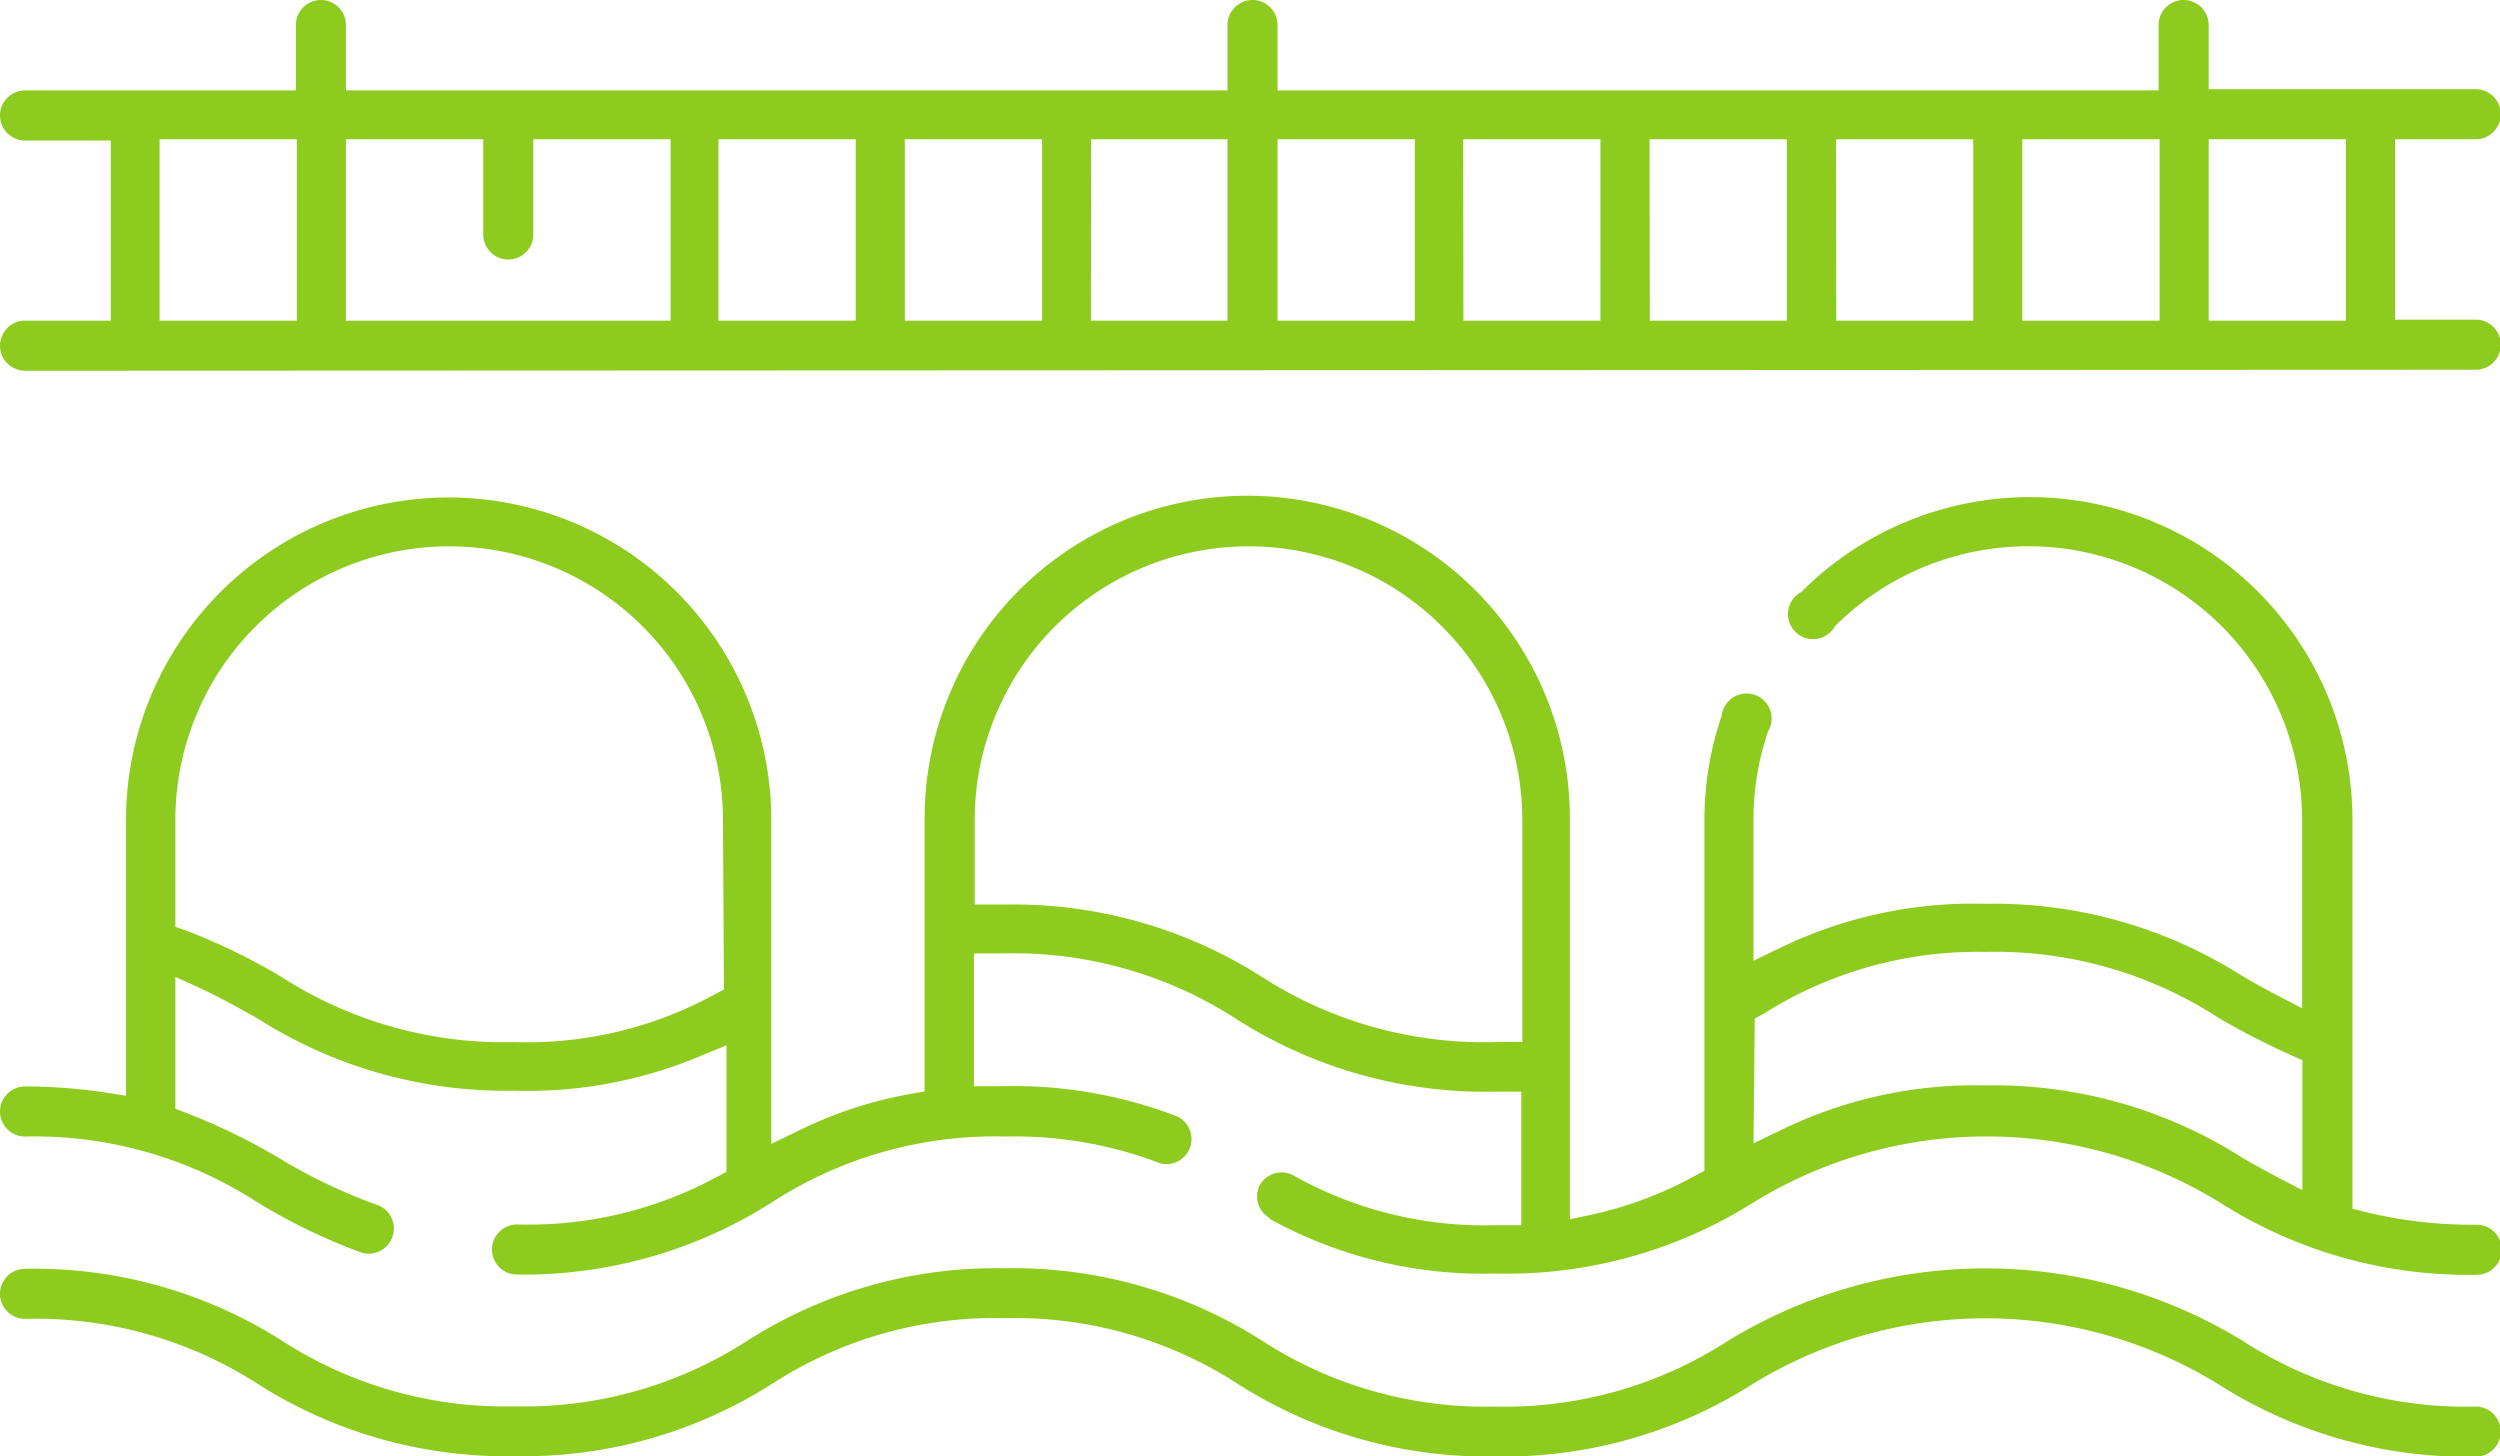
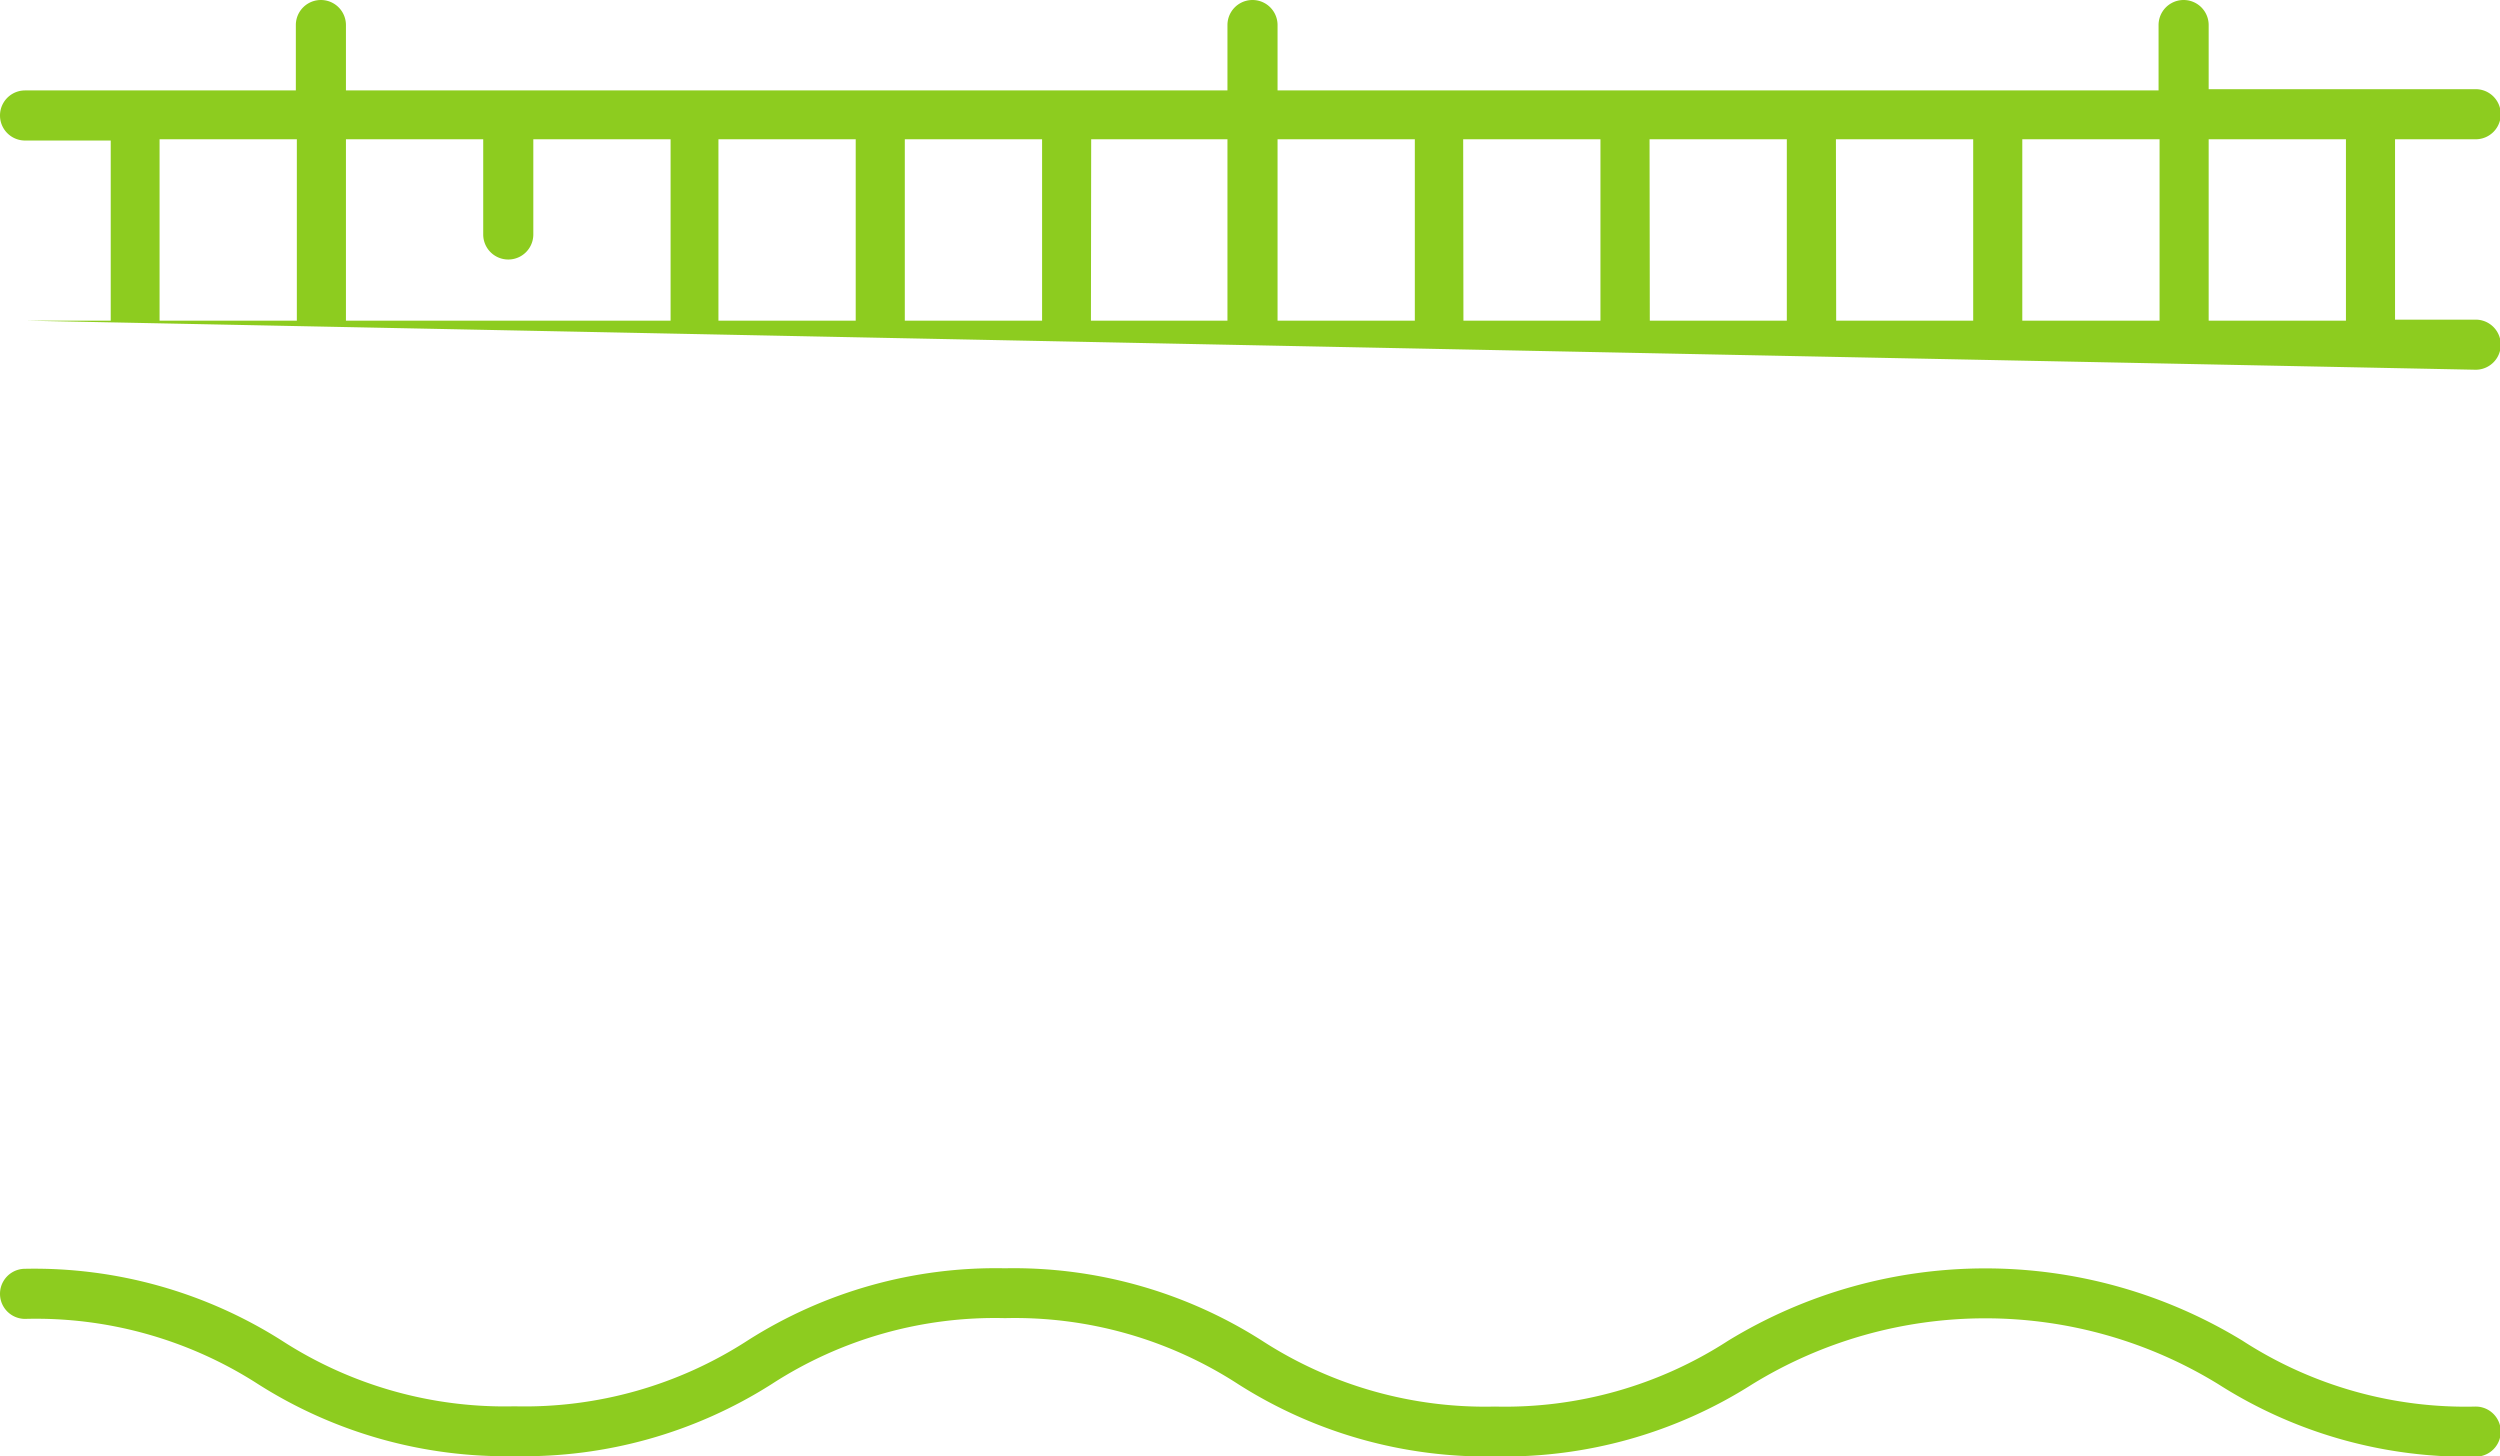
<svg xmlns="http://www.w3.org/2000/svg" viewBox="0 0 99.8 58.13">
  <defs>
    <style>.cls-1{fill:#8dcc1f;}</style>
  </defs>
  <title>Ресурс 10</title>
  <g id="Слой_2" data-name="Слой 2">
    <g id="Слой_1-2" data-name="Слой 1">
      <path class="cls-1" d="M10.28,55.24a18.44,18.44,0,0,0,10.27,2.89,18.44,18.44,0,0,0,10.26-2.88,16.37,16.37,0,0,1,9.31-2.63,16.37,16.37,0,0,1,9.3,2.63,18.44,18.44,0,0,0,10.27,2.89,18.44,18.44,0,0,0,10.26-2.88,17.76,17.76,0,0,1,18.61,0,18.45,18.45,0,0,0,10.27,2.89,1,1,0,0,0,0-2,16.37,16.37,0,0,1-9.31-2.63,19.7,19.7,0,0,0-20.53,0,16.38,16.38,0,0,1-9.31,2.63,16.37,16.37,0,0,1-9.3-2.63,18.45,18.45,0,0,0-10.27-2.89,18.44,18.44,0,0,0-10.26,2.88,16.37,16.37,0,0,1-9.31,2.63,16.37,16.37,0,0,1-9.3-2.63A18.44,18.44,0,0,0,1,50.65a1,1,0,1,0,0,2A16.37,16.37,0,0,1,10.28,55.24Z" />
-       <path class="cls-1" d="M50.69,48.66a17.6,17.6,0,0,0,9,2.18A18.45,18.45,0,0,0,70,48a17.76,17.76,0,0,1,18.61,0,18.45,18.45,0,0,0,10.26,2.89,1,1,0,1,0,0-2,17.85,17.85,0,0,1-4.45-.51l-.51-.13V32.74a12.88,12.88,0,0,0-22-9.11A1,1,0,1,0,73.25,25a10.93,10.93,0,0,1,18.65,7.73v7.52l-1-.52c-.47-.24-.93-.5-1.39-.77a18.45,18.45,0,0,0-10.26-2.88A17.64,17.64,0,0,0,71,37.87l-1,.48V32.74a10.91,10.91,0,0,1,.58-3.54,1,1,0,1,0-1.85-.63,12.85,12.85,0,0,0-.69,4.17v14l-.36.19a15.42,15.42,0,0,1-4.19,1.57l-.82.17v-16a12.88,12.88,0,0,0-25.76,0V43.57l-.56.1a16.68,16.68,0,0,0-4.56,1.51l-1,.48V32.74a12.88,12.88,0,0,0-25.76,0v11l-.78-.12A21.84,21.84,0,0,0,1,43.37a1,1,0,0,0,0,2A16.37,16.37,0,0,1,10.28,48a23.49,23.49,0,0,0,4.14,2,1,1,0,0,0,1.24-.61A1,1,0,0,0,15,48.08a21.57,21.57,0,0,1-3.81-1.82,24.59,24.59,0,0,0-3.75-1.83L7,44.26V39l1,.45c.76.36,1.45.74,2.27,1.2a18.44,18.44,0,0,0,10.26,2.89A17.76,17.76,0,0,0,28,42.14l1-.41v5.05l-.36.19a15.77,15.77,0,0,1-8,1.91,1,1,0,0,0,0,2A18.44,18.44,0,0,0,30.81,48a16.37,16.37,0,0,1,9.31-2.63,16.31,16.31,0,0,1,6.2,1.07A1,1,0,0,0,47,44.57a18.18,18.18,0,0,0-6.92-1.21h-1.2V38.06l.66,0h.53a16.36,16.36,0,0,1,9.3,2.63,18.45,18.45,0,0,0,10.27,2.89l1.09,0v5.33H59.69a15.55,15.55,0,0,1-8.08-2,1,1,0,0,0-1.32.4,1,1,0,0,0,.4,1.32Zm19.36-8,.35-.19A16,16,0,0,1,79.26,38a16.37,16.37,0,0,1,9.3,2.63,29.53,29.53,0,0,0,2.94,1.51l.41.18v5.19l-1-.52c-.47-.25-.93-.5-1.39-.77a18.45,18.45,0,0,0-10.26-2.89A17.65,17.65,0,0,0,71,45.16l-1,.48ZM28.9,39.5l-.36.19a15.58,15.58,0,0,1-8,1.91A16.36,16.36,0,0,1,11.24,39a24.83,24.83,0,0,0-3.75-1.83L7,37V32.74a10.93,10.93,0,0,1,21.86,0Zm30.78,2.1A16.36,16.36,0,0,1,50.38,39a18.45,18.45,0,0,0-10.27-2.89h-1.2V32.74a10.93,10.93,0,0,1,21.86,0v8.85Z" />
-       <path class="cls-1" d="M98.83,14.76a1,1,0,0,0,0-2H95.61V5.56h3.22a1,1,0,0,0,0-2H88.17V1a1,1,0,1,0-2,0V3.61H51V1a1,1,0,1,0-2,0V3.61H13.81V1a1,1,0,1,0-2,0V3.61H1a1,1,0,1,0,0,2H4.42V12.8H1a1,1,0,1,0,0,2ZM88.17,5.56h5.48V12.8H88.17Zm-7.44,0h5.48V12.8H80.73Zm-7.44,0h5.48V12.8H73.3Zm-7.44,0h5.48V12.8H65.86Zm-7.44,0h5.48V12.8H58.42ZM51,5.56h5.48V12.8H51Zm-7.44,0H49V12.8H43.55Zm-7.44,0H41.6V12.8H36.12Zm-7.44,0h5.48V12.8H28.68Zm-14.87,0h5.48v3.8a1,1,0,0,0,2,0V5.56h5.48V12.8H13.81Zm-7.44,0h5.48V12.8H6.37Z" />
+       <path class="cls-1" d="M98.83,14.76a1,1,0,0,0,0-2H95.61V5.56h3.22a1,1,0,0,0,0-2H88.17V1a1,1,0,1,0-2,0V3.61H51V1a1,1,0,1,0-2,0V3.61H13.81V1a1,1,0,1,0-2,0V3.61H1a1,1,0,1,0,0,2H4.42V12.8H1ZM88.17,5.56h5.48V12.8H88.17Zm-7.44,0h5.48V12.8H80.73Zm-7.44,0h5.48V12.8H73.3Zm-7.44,0h5.48V12.8H65.86Zm-7.44,0h5.48V12.8H58.42ZM51,5.56h5.48V12.8H51Zm-7.44,0H49V12.8H43.55Zm-7.44,0H41.6V12.8H36.12Zm-7.44,0h5.48V12.8H28.68Zm-14.87,0h5.48v3.8a1,1,0,0,0,2,0V5.56h5.48V12.8H13.81Zm-7.44,0h5.48V12.8H6.37Z" />
    </g>
  </g>
</svg>